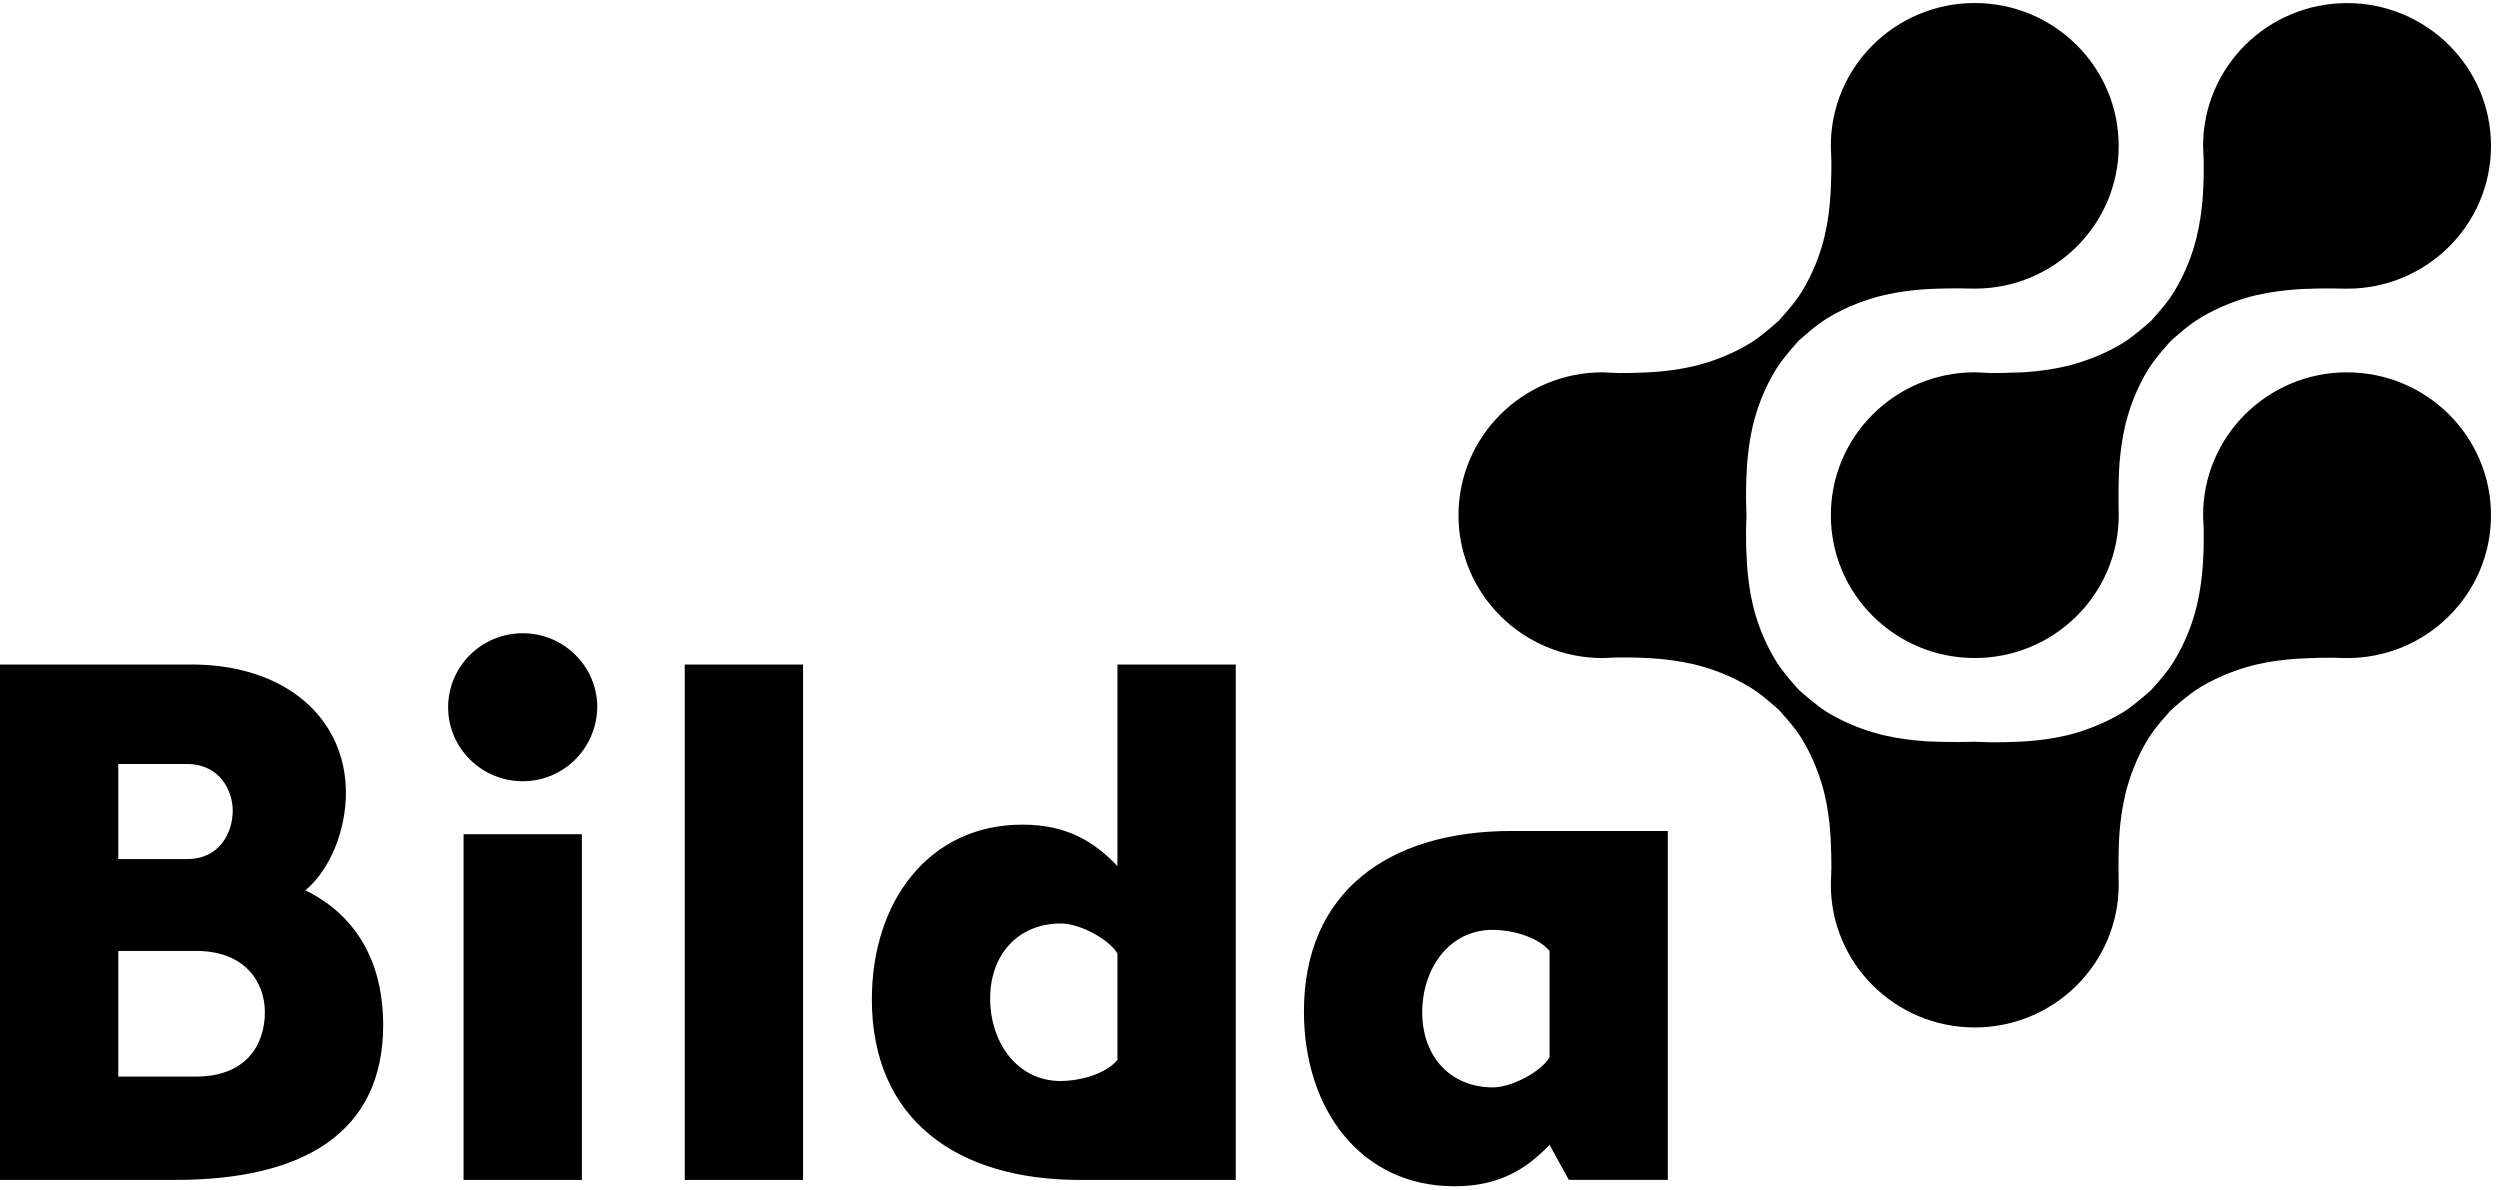
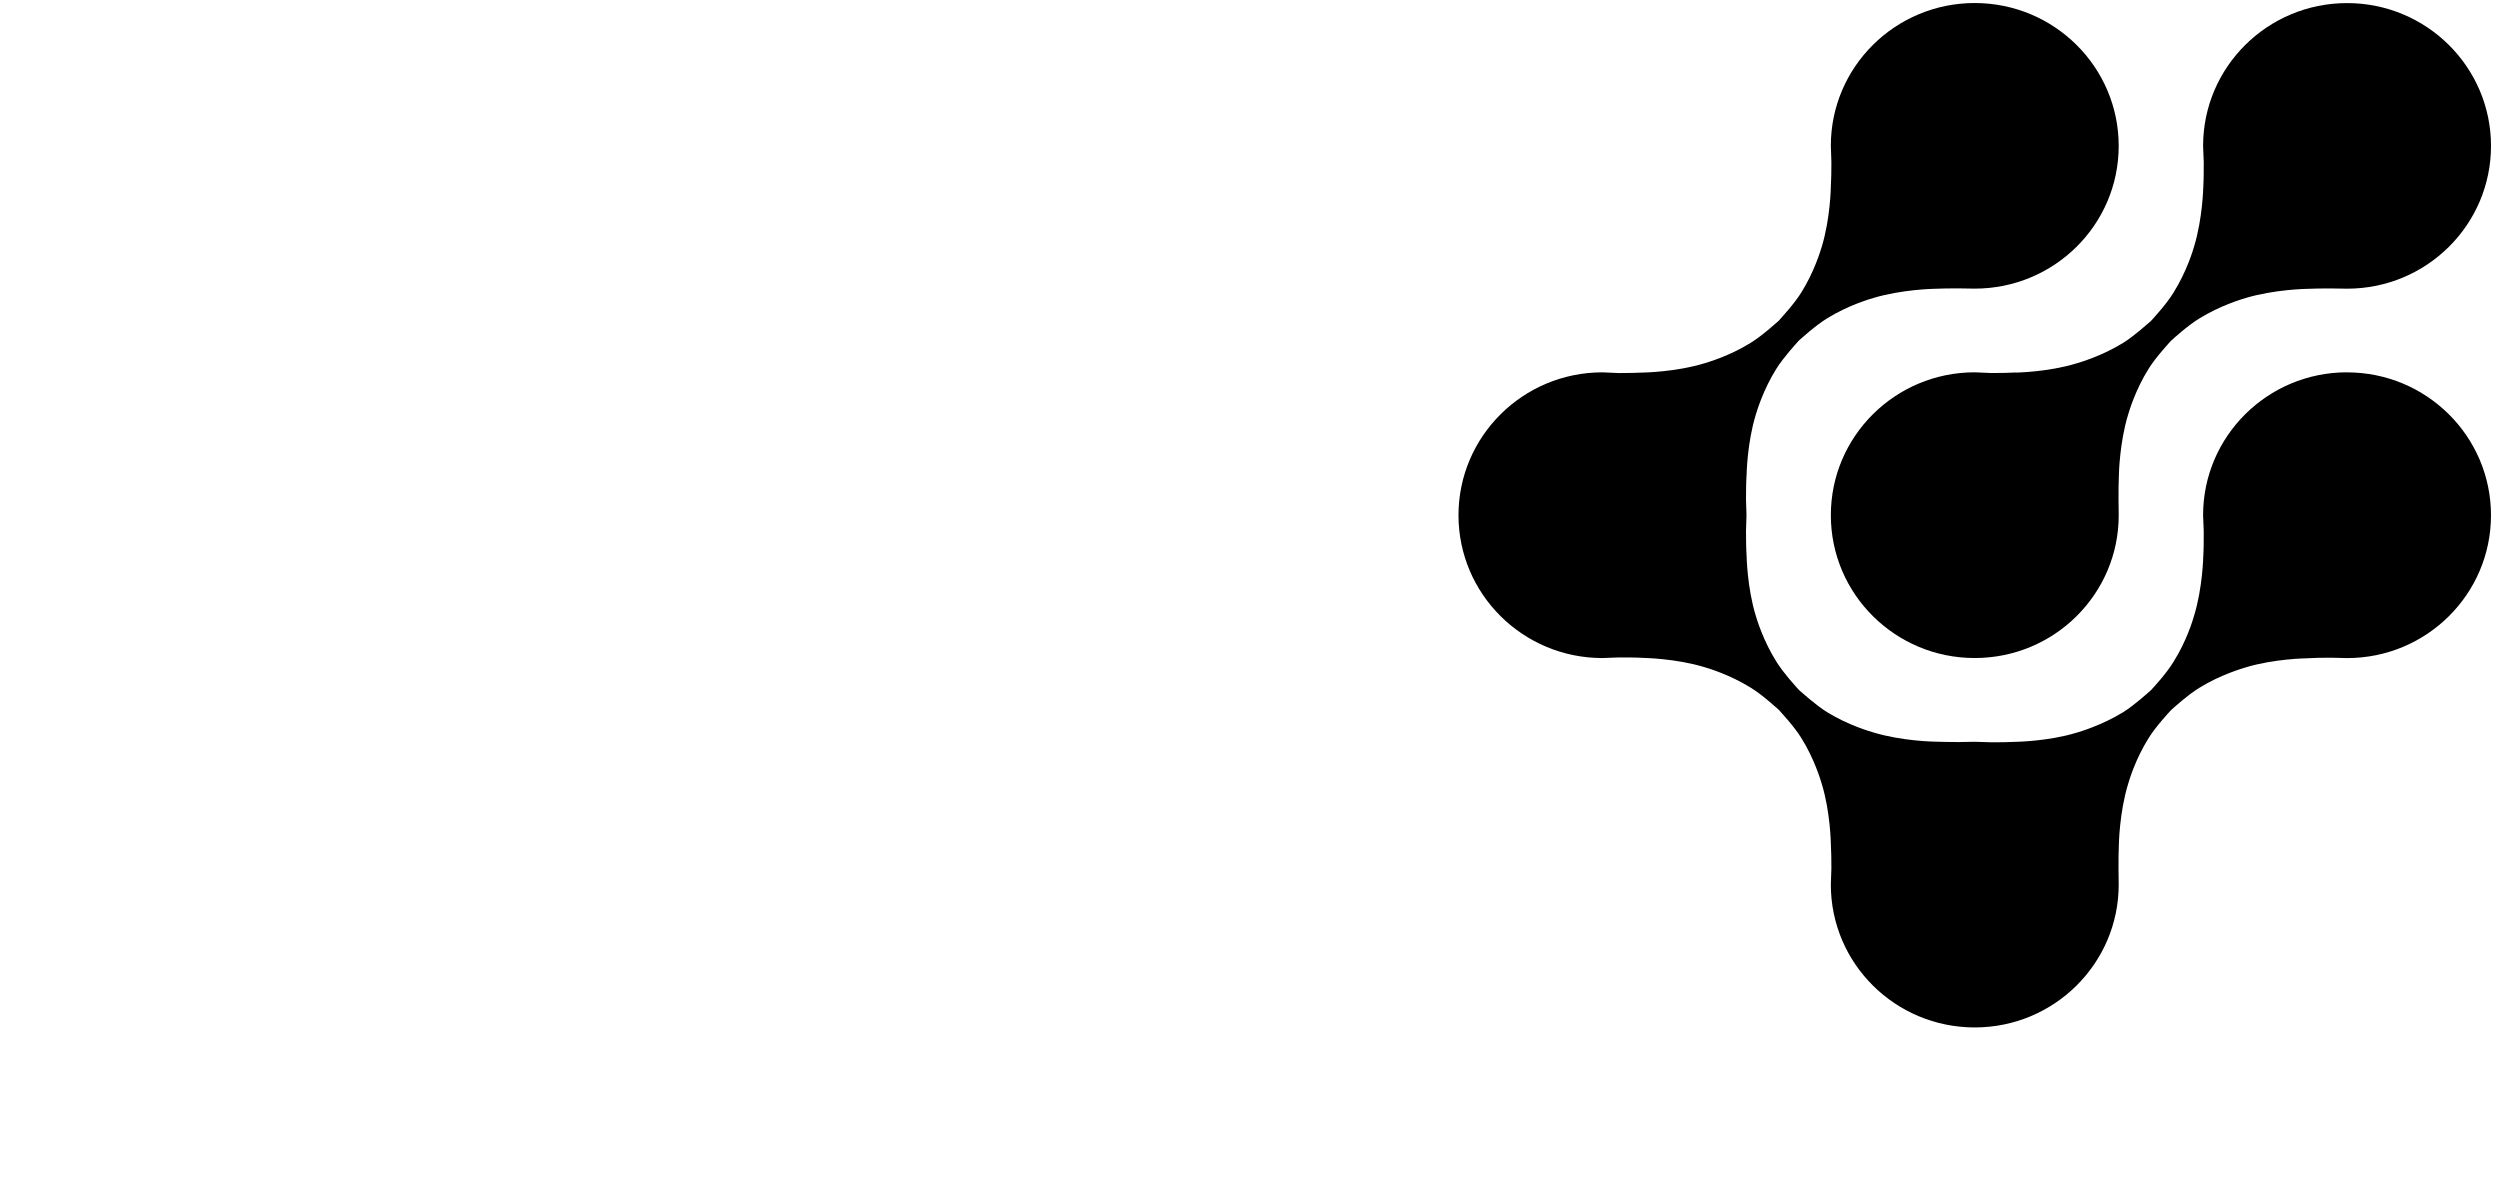
<svg xmlns="http://www.w3.org/2000/svg" width="105" height="50" viewBox="0 0 105 50">
  <title>Bilda Logo</title>
-   <path d="M51.902 27.91h-4.969v8.466c-.972-1.018-2.106-1.741-3.996-1.741-3.916 0-6.319 3.215-6.319 7.34 0 5.036 3.565 7.582 8.722 7.582h6.562v-21.646zm-39.075 9.484c1.08-.911 1.701-2.572 1.701-4.099 0-3.108-2.512-5.385-6.481-5.385h-8.047v21.646h7.372c5.374 0 8.722-1.983 8.722-6.51 0-2.358-.918-4.501-3.268-5.653zm-3.052-3.349c0 .911-.54 2.036-1.917 2.036h-2.889v-3.992h2.889c1.377 0 1.917 1.125 1.917 1.956zm-1.539 11.171h-3.267v-5.278h3.267c2.079 0 2.889 1.339 2.889 2.572 0 1.366-.783 2.706-2.889 2.706zm20.523 4.34h4.969v-21.646h-4.969v21.646zm-9.289 0h4.969v-14.52h-4.969v14.52zm2.484-16.744c1.728 0 3.106-1.393 3.132-3.108 0-1.715-1.404-3.108-3.132-3.108-1.728 0-3.133 1.393-3.133 3.108 0 1.714 1.404 3.108 3.133 3.108zm24.979 11.707c-.513.616-1.647.884-2.376.884-1.89 0-2.971-1.688-2.971-3.456 0-1.902 1.215-3.161 2.971-3.161.783 0 1.998.643 2.376 1.259v4.474zm23.116 5.036v-14.654h-6.562c-5.158 0-8.722 2.545-8.722 7.582 0 4.125 2.403 7.34 6.319 7.34 1.89 0 3.025-.724 3.997-1.741l.81 1.474h4.158zm-4.969-9.618v4.474c-.378.616-1.593 1.259-2.376 1.259-1.755 0-2.971-1.259-2.971-3.161 0-1.768 1.08-3.456 2.971-3.456.729 0 1.863.268 2.376.884z" />
  <path d="M84.674 15.645c-.297.016-.705.022-1.048.022l-.687-.03c-3.337 0-6.046 2.689-6.043 6.002-.002 3.312 2.706 6 6.043 5.998 3.339 0 6.047-2.685 6.047-5.998l-.008-.665c0-.341 0-.749.016-1.041 0 0 .023-1.336.387-2.519.043-.146.306-1.043.863-1.93.311-.495.827-1.045.941-1.175.131-.113.684-.625 1.187-.933.896-.555 1.801-.815 1.943-.859 1.199-.36 2.544-.384 2.544-.384.295-.016.701-.018 1.045-.018l.673.01c3.338 0 6.045-2.684 6.045-5.996 0-3.312-2.708-5.999-6.045-5.999-3.339 0-6.047 2.687-6.047 5.999l.027.675c0 .342 0 .751-.019 1.044 0 0-.025 1.331-.391 2.521-.042.146-.305 1.037-.865 1.929-.305.497-.821 1.043-.939 1.18-.133.108-.684.621-1.181.929-.902.554-1.806.813-1.955.857-1.192.365-2.534.385-2.534.385" />
  <path d="M98.577 15.637c-3.339 0-6.047 2.689-6.047 6.002l.027.679c0 .339 0 .745-.019 1.04 0 0-.025 1.332-.391 2.517-.042.148-.305 1.043-.865 1.931-.305.497-.821 1.048-.939 1.18-.133.11-.684.624-1.181.933-.902.549-1.806.813-1.955.857-1.192.362-2.534.38-2.534.38-.297.018-.705.02-1.048.02l-.687-.022-.669.012c-.344 0-.752-.006-1.051-.018 0 0-1.344-.022-2.537-.386-.148-.044-1.054-.302-1.948-.854-.5-.314-1.053-.825-1.185-.937-.113-.13-.628-.681-.938-1.178-.558-.887-.822-1.782-.866-1.926-.366-1.187-.387-2.523-.387-2.523-.021-.292-.025-.699-.025-1.04l.02-.665-.02-.665c0-.341.004-.749.025-1.041 0 0 .021-1.336.387-2.519.044-.146.308-1.043.866-1.931.311-.495.826-1.045.938-1.176.132-.112.685-.625 1.185-.933.894-.555 1.8-.815 1.948-.859 1.194-.36 2.537-.385 2.537-.385.299-.016.706-.018 1.051-.018l.669.01c3.339 0 6.047-2.683 6.047-5.995-.002-3.312-2.708-6-6.047-6-3.337 0-6.046 2.687-6.043 6l.023.675c0 .342-.004.751-.023 1.044 0 0-.018 1.331-.383 2.521-.045.146-.305 1.037-.864 1.928-.311.497-.83 1.043-.944 1.179-.132.108-.681.621-1.184.93-.896.555-1.799.813-1.944.857-1.194.364-2.54.385-2.54.385-.296.016-.706.022-1.051.022l-.682-.03c-3.338 0-6.047 2.689-6.047 6.002 0 3.312 2.709 5.998 6.047 5.998l.682-.026c.345 0 .755 0 1.051.02 0 0 1.346.022 2.54.385.145.042 1.048.304 1.944.859.502.306 1.051.821 1.184.929.114.134.633.681.944 1.179.558.888.819 1.785.864 1.931.365 1.186.383 2.517.383 2.517.019.294.023.703.023 1.045l-.023.673c-.002 3.316 2.706 6.002 6.043 6.002 3.339 0 6.047-2.688 6.047-6.002l-.008-.663c0-.341 0-.749.016-1.04 0 0 .023-1.338.387-2.519.043-.15.306-1.045.863-1.932.311-.497.827-1.045.941-1.173.131-.114.684-.625 1.187-.935.896-.555 1.801-.811 1.943-.857 1.199-.364 2.544-.382 2.544-.382.295-.02.701-.026 1.045-.026l.673.016c3.338 0 6.045-2.685 6.045-5.998 0-3.312-2.708-6.002-6.045-6.002" />
</svg>